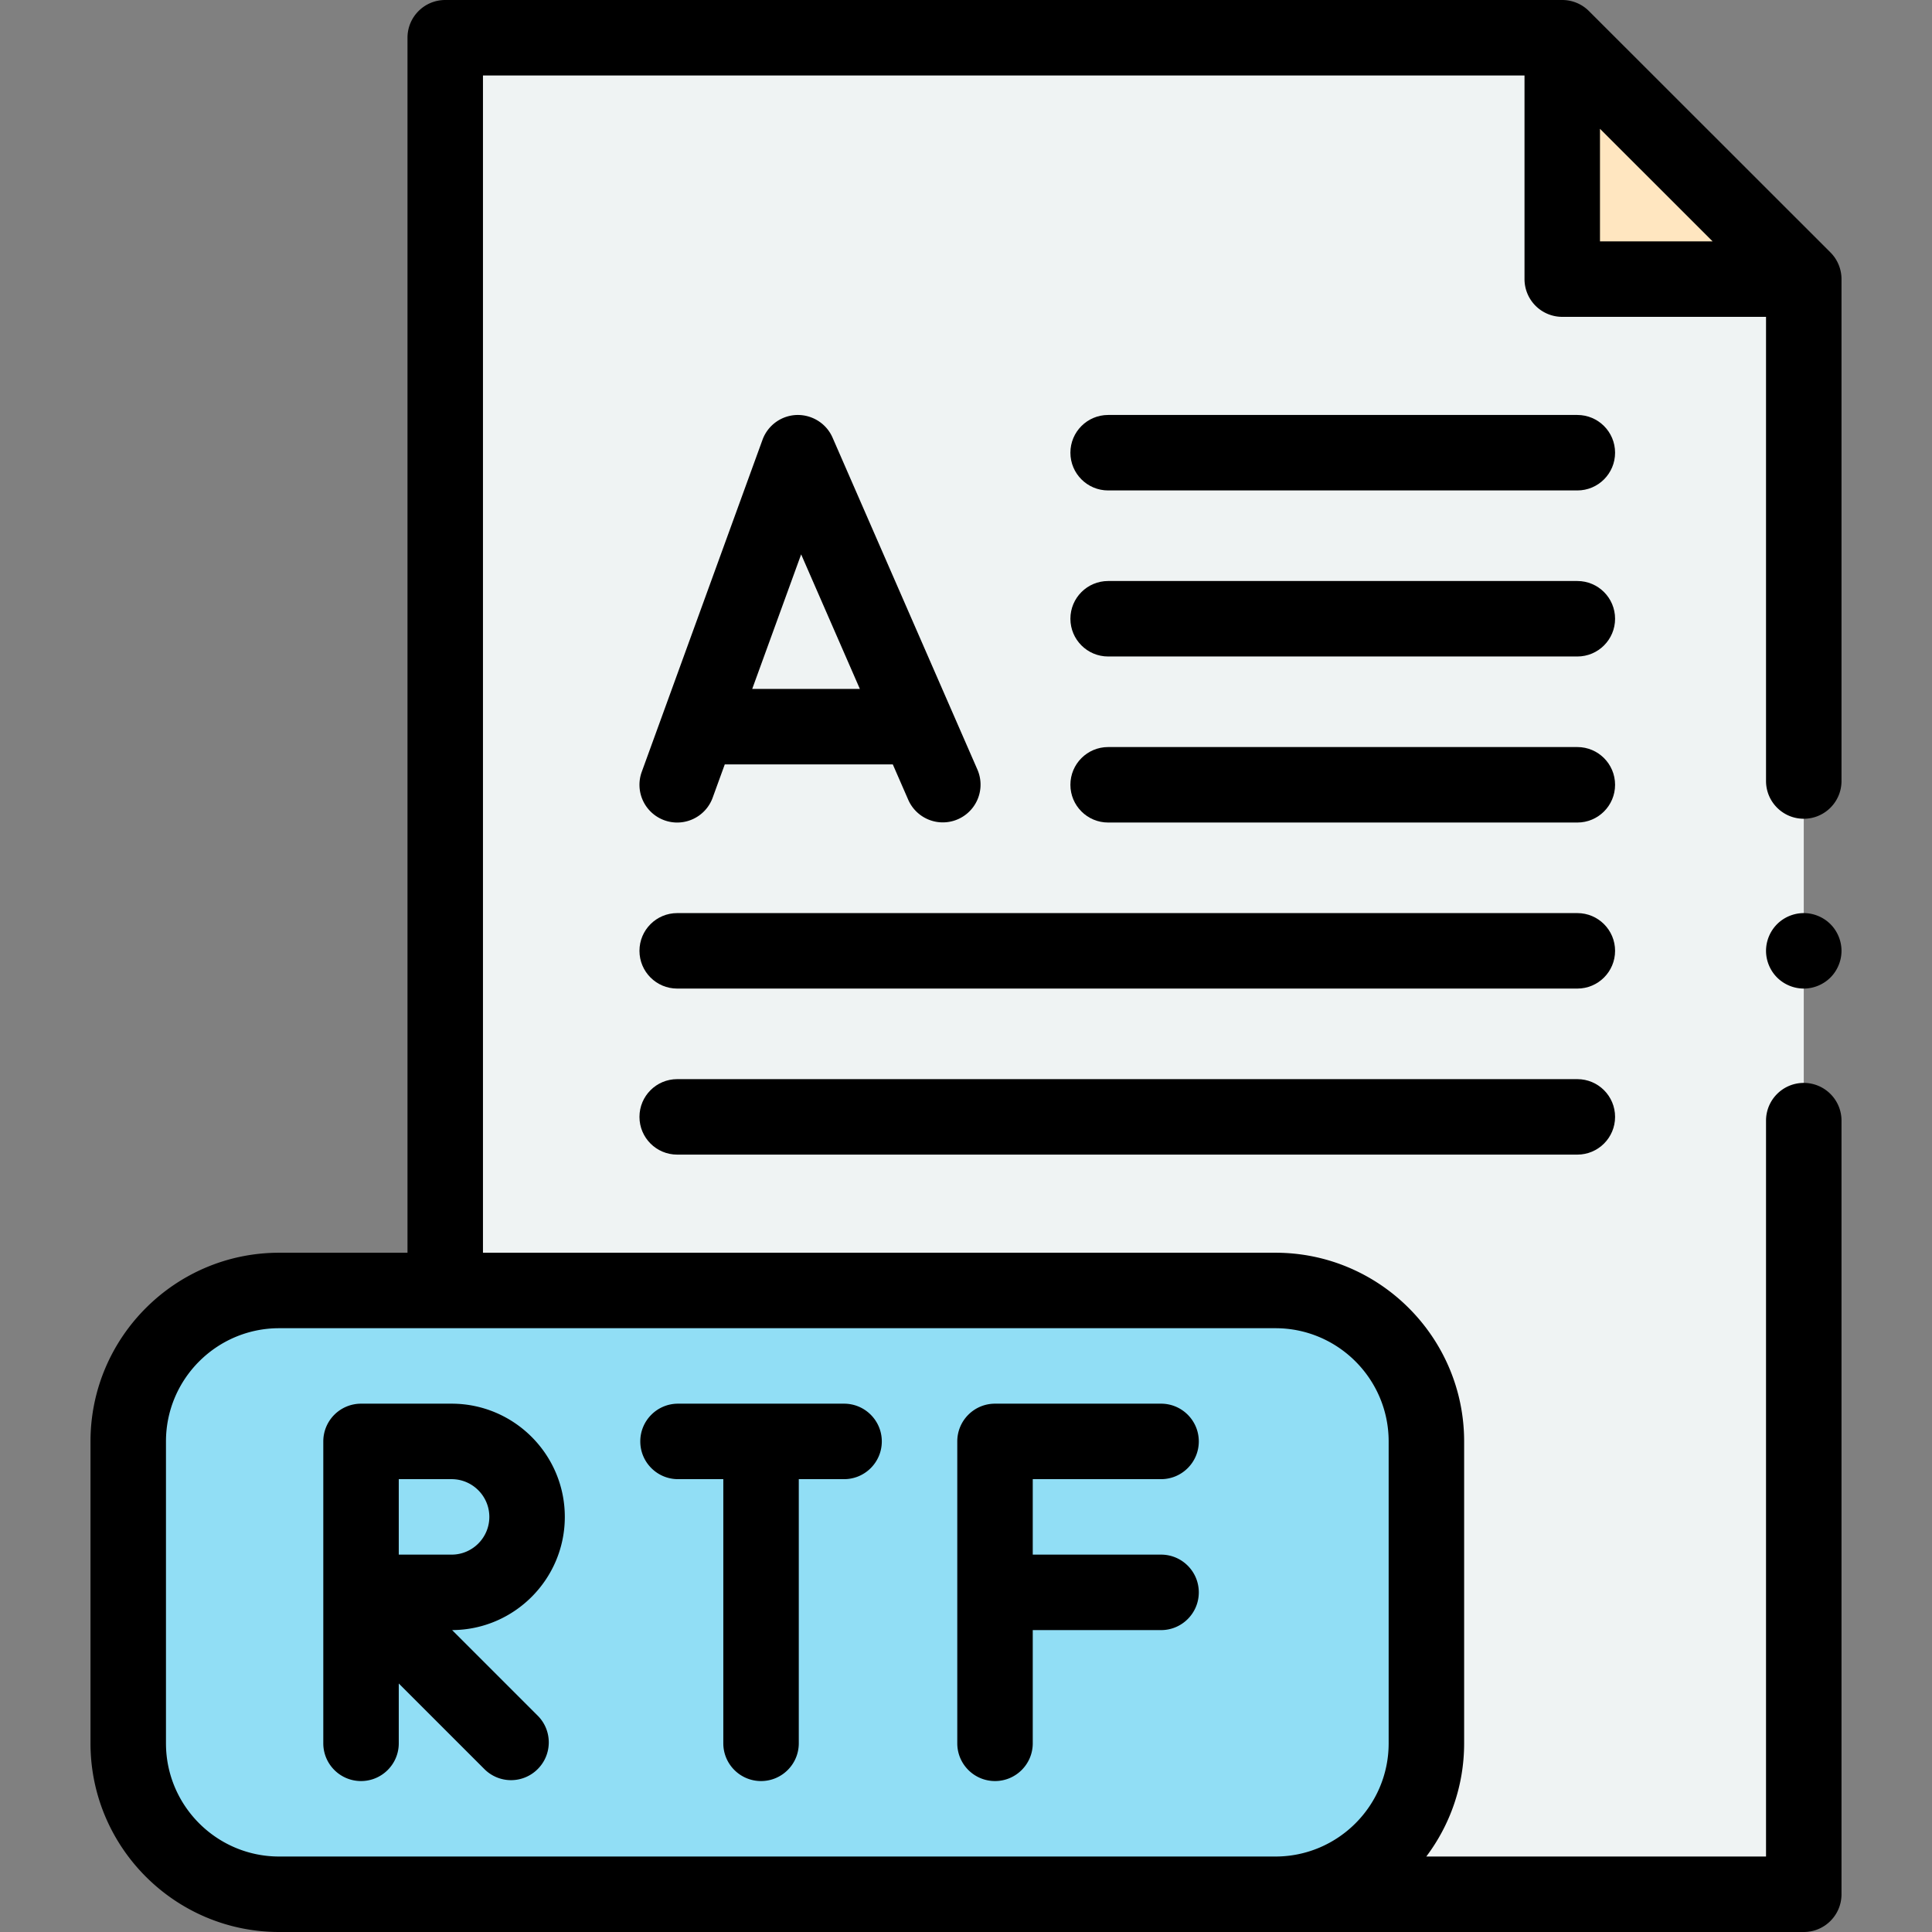
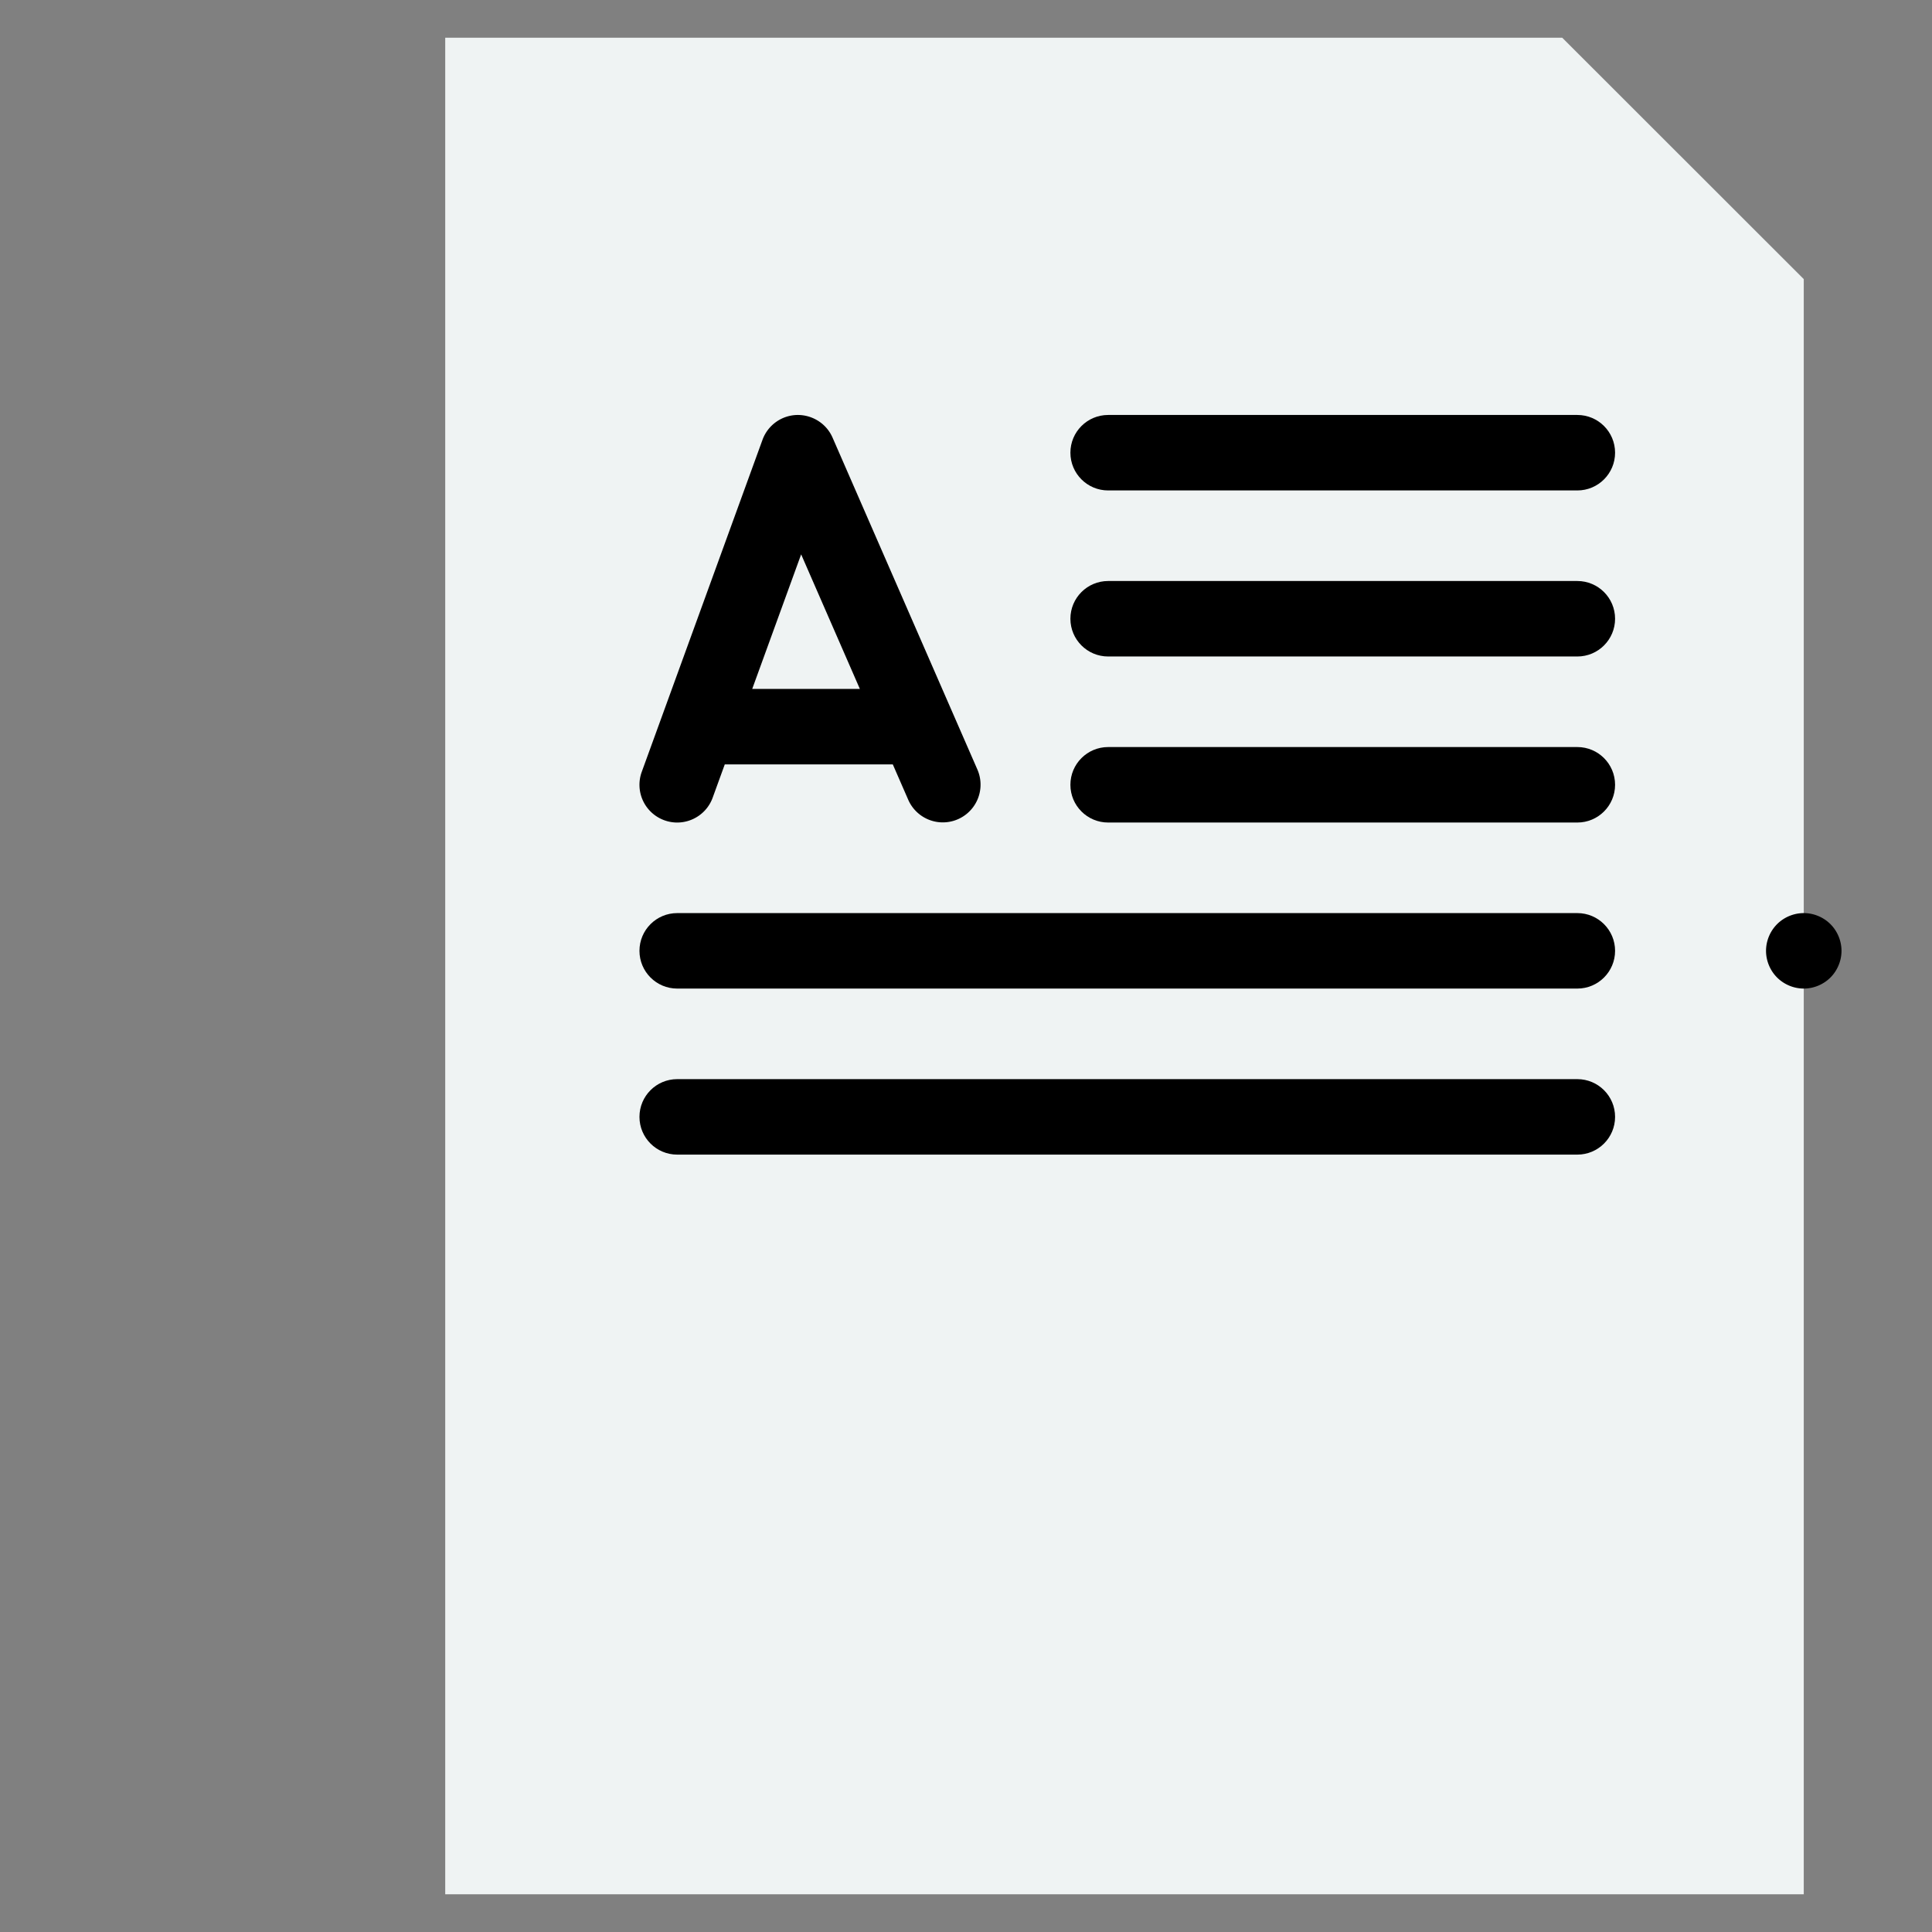
<svg xmlns="http://www.w3.org/2000/svg" xmlns:xlink="http://www.w3.org/1999/xlink" width="512" height="512" viewBox="0 0 511.962 511.962">
  <rect x="0" y="0" width="511.962" height="511.962" fill="#808080" stroke="none" />
  <path d="M117.981 501.962V10h296l64 63.962v428z" fill="#eff3f3" />
-   <path d="m413.981 9.962v64h64z" fill="#ffe6c0" />
-   <path d="m337.981 341.962h-264c-22.091 0-40 17.909-40 40v80c0 22.091 17.909 40 40 40h264c22.091 0 40-17.909 40-40v-80c0-22.091-17.909-40-40-40z" fill="#91def5" />
-   <path d="M485.05 66.889l-64-63.962A10 10 0 0 0 413.981 0h-296c-5.523 0-10 4.478-10 10v321.962h-34c-27.57 0-50 22.43-50 50v80c0 27.57 22.43 50 50 50h264 140c5.523 0 10-4.478 10-10v-205c0-5.522-4.477-10-10-10s-10 4.478-10 10v195h-90.027c6.292-8.363 10.027-18.752 10.027-30v-80c0-27.57-22.43-50-50-50h-210V20h276v53.962a10 10 0 0 0 10 10h54v123c0 5.522 4.477 10 10 10s10-4.478 10-10v-133a10 10 0 0 0-2.931-7.073zM367.981 381.962v80c0 16.542-13.458 30-30 30h-264c-16.542 0-30-13.458-30-30v-80c0-16.542 13.458-30 30-30h264c16.542 0 30 13.458 30 30zm56-347.83l29.848 29.83h-29.848zM85.67 381.962v23.908 16.087.01 39.995c0 5.522 4.477 10 10 10s10-4.478 10-10v-15.857l22.679 22.679a9.97 9.97 0 0 0 14.142 0c3.905-3.905 3.905-10.237 0-14.143l-22.682-22.682c16.478-.076 29.861-13.501 29.861-29.997 0-16.542-13.458-30-30-30h-24a10 10 0 0 0-10 10zm20 10h14c5.514 0 10 4.486 10 10s-4.486 10-10 10h-14v-6.092zm158 80c5.523 0 10-4.478 10-10v-30h34c5.523 0 10-4.478 10-10s-4.477-10-10-10h-34v-6.092-13.908h34c5.523 0 10-4.478 10-10s-4.477-10-10-10h-44c-5.523 0-10 4.478-10 10v23.908 16.092 40c0 5.522 4.477 10 10 10zm-84-80h12v70c0 5.522 4.477 10 10 10s10-4.478 10-10v-70h12c5.523 0 10-4.478 10-10s-4.477-10-10-10h-44c-5.523 0-10 4.478-10 10s4.477 10 10 10z" />
  <use xlink:href="#B" />
  <use xlink:href="#B" y="-44" />
  <use xlink:href="#B" y="44" />
  <use xlink:href="#C" />
  <use xlink:href="#C" y="-44" />
  <path d="M176.034 217.359c1.128.411 2.282.605 3.417.605 4.086 0 7.922-2.523 9.399-6.586l3.206-8.817h44.529l4.102 9.399a10 10 0 0 0 18.331-7.998l-6.659-15.26c-.012-.029-.026-.058-.038-.087l-31.703-72.653c-1.636-3.75-5.401-6.097-9.479-5.996a10 10 0 0 0-9.084 6.578l-32 88a10 10 0 0 0 5.979 12.815zm36.262-70.458l15.561 35.66h-28.528zm265.685 95.061c-2.63 0-5.21 1.069-7.07 2.93a10.08 10.08 0 0 0-2.93 7.07c0 2.63 1.07 5.21 2.93 7.069a10.08 10.08 0 0 0 7.07 2.931c2.63 0 5.21-1.07 7.07-2.931s2.93-4.439 2.93-7.069-1.07-5.21-2.93-7.07-4.44-2.93-7.07-2.93z" />
  <defs>
    <path id="B" d="m417.981 153.962h-124.334c-5.523 0-10 4.478-10 10s4.477 10 10 10h124.333c5.523 0 10-4.478 10-10s-4.476-10-9.999-10z" />
    <path id="C" d="M417.981 285.962H179.452c-5.523 0-10 4.478-10 10s4.477 10 10 10h238.529c5.523 0 10-4.478 10-10s-4.477-10-10-10z" />
  </defs>
</svg>